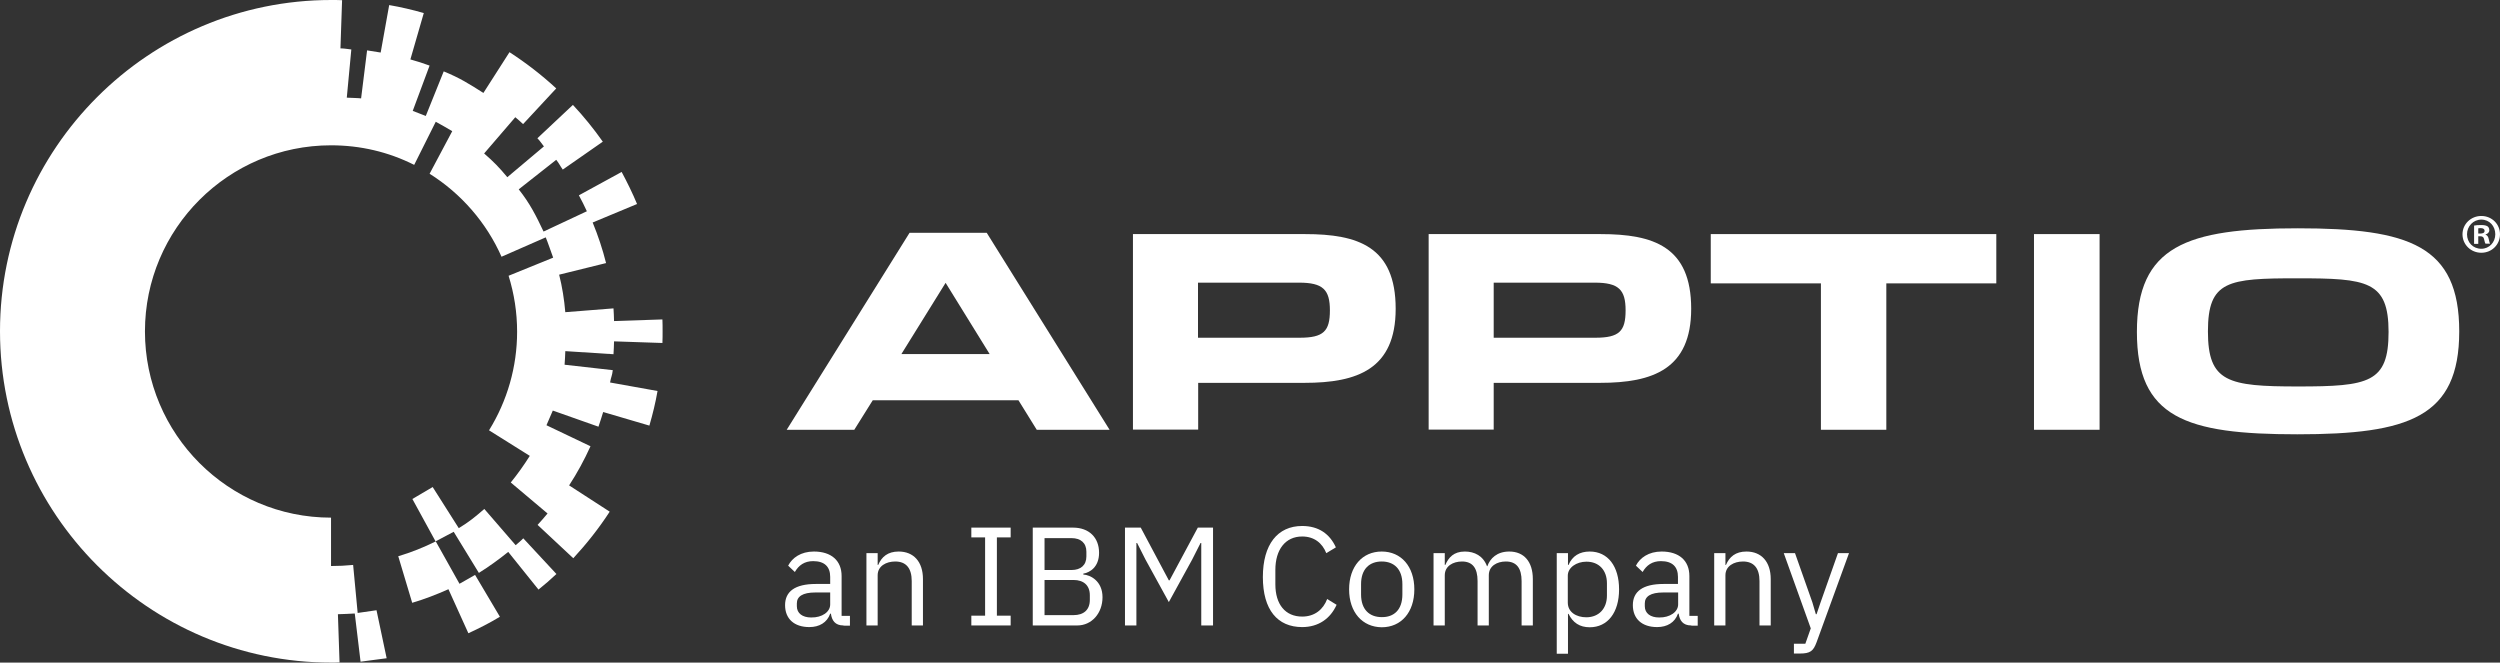
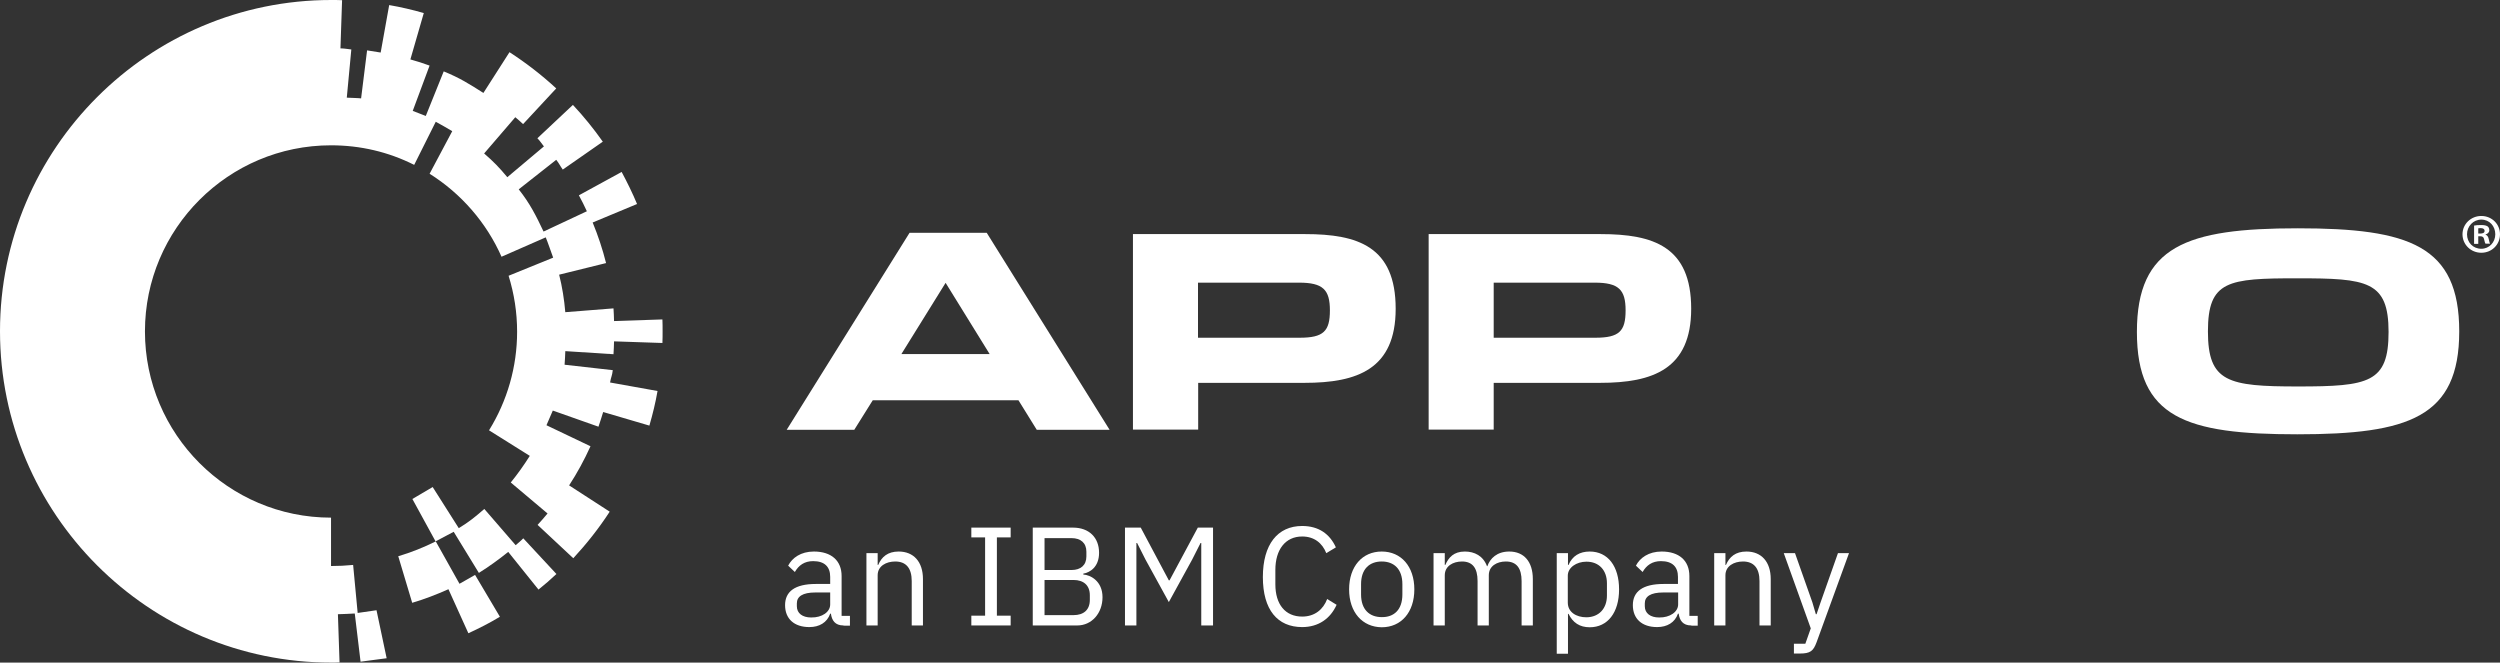
<svg xmlns="http://www.w3.org/2000/svg" version="1.1" id="artwork" x="0px" y="0px" viewBox="0 0 1379.8 365.7" style="enable-background:new 0 0 1379.8 365.7;" xml:space="preserve">
  <rect x="0" y="0" width="1379.8" height="365.7" fill="#333333" stroke="none" />
  <style type="text/css">
	.st0{fill:#FFFFFF;}
</style>
  <g id="acquisition_lockup">
    <g id="an_IBM_Company_00000120522657614786400180000016761229292687680693_">
      <path class="st0" d="M465.5,345.2c-4.6,0-6.4-2.8-6.9-6.5h-0.4c-1.7,4.9-6,7.4-11.5,7.4c-8.4,0-13.4-4.6-13.4-12.1    c0-7.5,5.4-11.7,17-11.7h7.9v-3.9c0-5.6-3.1-8.7-9.4-8.7c-4.8,0-8,2.3-10.1,6l-3.7-3.5c2.2-4.3,7-7.8,14.2-7.8    c9.6,0,15.3,5,15.3,13.5v22h4.6v5.4H465.5z M458.2,333.6V327H450c-7,0-10.2,2.2-10.2,6v1.6c0,3.9,3.1,6.2,7.9,6.2    C453.8,340.9,458.2,337.7,458.2,333.6z" />
      <path class="st0" d="M478.2,345.2v-39.9h6.2v6.5h0.3c1.9-4.5,5.3-7.4,11.3-7.4c8.2,0,13.4,5.6,13.4,15.2v25.6h-6.2v-24.5    c0-7.1-3.1-10.8-9.1-10.8c-5,0-9.7,2.5-9.7,7.6v27.7H478.2z" />
      <path class="st0" d="M536.1,345.2v-5.4h7.6v-43.2h-7.6v-5.4h21.7v5.4h-7.6v43.2h7.6v5.4H536.1z" />
      <path class="st0" d="M570,291.2h22.2c8.9,0,14.4,5.5,14.4,13.9c0,8-5.2,10.9-8.7,11.5v0.5c3.9,0.2,10.6,3.6,10.6,12.5    c0,8.9-6,15.6-13.9,15.6H570V291.2z M576.5,314.6h14.9c5.1,0,8.2-2.7,8.2-7.5v-2.6c0-4.8-3.1-7.5-8.2-7.5h-14.9V314.6z     M576.5,339.5h16c5.6,0,9-2.9,9-8.4v-2.6c0-5.4-3.4-8.4-9-8.4h-16V339.5z" />
      <path class="st0" d="M620.9,291.2h8.7l15.5,29.1h0.4l15.6-29.1h8.4v54H663v-45.5h-0.4l-4.6,9.1l-12.9,23.5l-12.9-23.5l-4.6-9.1    h-0.4v45.5h-6.3V291.2z" />
      <path class="st0" d="M697,318.5c0-18,8.1-28.2,21.7-28.2c9,0,15.2,4.3,18.6,11.8l-5.3,3.2c-2.2-5.6-6.7-9.2-13.3-9.2    c-9.3,0-14.8,7.3-14.8,18.4v8c0,11.1,5.5,17.8,14.8,17.8c6.9,0,11.6-3.9,13.8-9.7l5.2,3.2c-3.4,7.6-10,12.3-19,12.3    C705.1,346.1,697,336.6,697,318.5z" />
      <path class="st0" d="M744.6,325.3c0-12.7,7.3-20.9,18-20.9c10.7,0,18,8.2,18,20.9s-7.3,20.9-18,20.9    C751.9,346.1,744.6,337.9,744.6,325.3z M774,328.1v-5.7c0-8.4-4.7-12.5-11.4-12.5c-6.7,0-11.4,4.1-11.4,12.5v5.7    c0,8.4,4.7,12.5,11.4,12.5C769.3,340.7,774,336.6,774,328.1z" />
      <path class="st0" d="M791.2,345.2v-39.9h6.2v6.5h0.3c1.8-4.1,4.6-7.4,10.8-7.4c5.3,0,10.1,2.4,12.2,8.1h0.2    c1.5-4.3,5.3-8.1,12.1-8.1c8.1,0,13,5.6,13,15.2v25.6h-6.2v-24.5c0-7-2.7-10.8-8.7-10.8c-4.9,0-9.4,2.5-9.4,7.6v27.7h-6.2v-24.5    c0-7.1-2.7-10.8-8.6-10.8c-4.9,0-9.5,2.5-9.5,7.6v27.7H791.2z" />
      <path class="st0" d="M859.2,305.3h6.2v6.5h0.3c2.1-5,6.2-7.4,11.7-7.4c10,0,16.2,8.1,16.2,20.9s-6.3,20.9-16.2,20.9    c-5.5,0-9.3-2.5-11.7-7.4h-0.3v22h-6.2V305.3z M886.9,328.7v-6.8c0-7.1-4.3-11.9-11.3-11.9c-5.6,0-10.3,3.3-10.3,7.7v14.9    c0,5.2,4.6,8.1,10.3,8.1C882.6,340.6,886.9,335.8,886.9,328.7z" />
      <path class="st0" d="M933.4,345.2c-4.6,0-6.4-2.8-6.9-6.5h-0.4c-1.7,4.9-6,7.4-11.5,7.4c-8.4,0-13.4-4.6-13.4-12.1    c0-7.5,5.4-11.7,17-11.7h7.9v-3.9c0-5.6-3.1-8.7-9.4-8.7c-4.8,0-8,2.3-10.1,6l-3.7-3.5c2.2-4.3,7-7.8,14.2-7.8    c9.6,0,15.3,5,15.3,13.5v22h4.6v5.4H933.4z M926.2,333.6V327H918c-7,0-10.2,2.2-10.2,6v1.6c0,3.9,3.1,6.2,7.9,6.2    C921.7,340.9,926.2,337.7,926.2,333.6z" />
      <path class="st0" d="M946.1,345.2v-39.9h6.2v6.5h0.3c1.9-4.5,5.3-7.4,11.3-7.4c8.2,0,13.4,5.6,13.4,15.2v25.6h-6.2v-24.5    c0-7.1-3.1-10.8-9.1-10.8c-5,0-9.7,2.5-9.7,7.6v27.7H946.1z" />
      <path class="st0" d="M1014.4,305.3h6.1l-17.9,49.2c-1.8,4.8-3.4,6.2-9.3,6.2h-3.2v-5.4h6.3l3-8.5l-14.9-41.5h6.2l9.6,27.2l1.9,6.5    h0.4l2.2-6.5L1014.4,305.3z" />
    </g>
    <g id="APPTIO_logo">
      <g>
        <g>
          <path class="st0" d="M338.6,195.5c0.2-2.3,0.2-4.7,0.3-7.1l26.7,0.9c0.1-2.2,0.1-4.3,0.1-6.5c0-2.2,0-4.4-0.1-6.5l-26.7,0.9      c-0.1-2.4-0.1-4.7-0.3-7l-26.6,2.1c-0.6-7-1.7-14-3.4-20.7l25.9-6.4c-1.9-7.6-4.4-15.1-7.4-22.4l24.5-10.2      c-2.5-6-5.4-11.9-8.5-17.7l-23.6,12.9c1.6,2.9,3,5.8,4.4,8.8l-23.9,11.2c-4.2-8.9-7.6-15.6-13.7-23.3l20.7-16.3      c1.8,2.3,1.9,3,3.6,5.4l22.1-15.4c-5-7.1-10.5-13.9-16.5-20.3l-19.6,18.4c1.9,2,1.8,2.3,3.6,4.5l-20.2,17      c-4.5-5.4-7.5-8.5-12.8-13.1l17.2-20c1.5,1.2,2.9,2.5,4.3,3.8l18.3-19.7c-8-7.4-16.7-14.1-25.8-20l-14.4,22.5      c-8-5.1-13.1-8.3-21.9-11.9L235,64c-1.3-0.5-5.9-2.3-7.2-2.8l9.3-25c-3.5-1.3-7-2.4-10.6-3.4l7.4-25.6      c-6.3-1.8-12.7-3.3-19.1-4.4L210.1,29c-2.5-0.4-5-0.8-7.5-1.2l-3.3,26.5c-1.4-0.2-6.5-0.3-7.9-0.4l2.5-26.6      c-3.2-0.3-2.8-0.5-6-0.6l0.9-26.6C186.7,0,184.8,0,182.8,0C82,0,0,82,0,182.8c0,100.8,82,182.9,182.8,182.9c1.9,0,2.7,0,4.6-0.1      l-0.9-26.6c2.8-0.1,6.3-0.2,9.3-0.4l3.2,26.6c1.1-0.1,13.2-1.8,14.4-1.9l-5.6-26.5c-0.8,0.1-7.3,1-10.4,1.5l-2.5-26.5      c-4,0.4-8.1,0.6-12.2,0.6v-26.7c-56.7,0-102.7-46.1-102.7-102.8c0-56.7,46.1-102.7,102.7-102.7c16.1,0,31.6,3.6,45.9,10.8      l11.9-23.8c1.8,0.9,7.4,4.2,9.1,5.2l-12.5,23.5c17.4,10.9,31.4,27,39.7,45.8l24.4-10.7c0.8,1.8,3.4,9.3,4.1,11.2l-24.6,10      c3.1,10,4.7,20.3,4.7,30.9c0,19.3-5.4,38.1-15.5,54.4l22.5,14.1c-3.2,5.1-6.7,10-10.5,14.7l20.3,17.1c-1.8,2.1-3.6,4.3-5.5,6.3      l19.7,18.4c7.4-8,14.2-16.6,20.1-25.7l-22.4-14.5c4.5-6.9,8.4-14.1,11.8-21.6l-24.3-11.6c0.5-1.3,3-6.8,3.5-8.1l25.2,8.9      c0.9-2.7,1.8-5.4,2.6-8.1l25.5,7.5c1.8-6.2,3.4-12.7,4.5-19.1l-26.2-4.7c0.6-3.4,1.1-3.4,1.5-6.8l-26.6-3      c0.2-1.4,0.3-6.1,0.4-7.5L338.6,195.5z" />
          <path class="st0" d="M284.6,300.9l-17.3-20c-5.2,4.5-8.2,7-14.1,10.6l-14.4-22.7c-1.3,0.8-11.2,6.6-11.2,6.6l12.8,23.4      c0,0,9.5-5,10-5.3l13.9,22.7c5.6-3.5,11-7.4,16.2-11.6l16.7,20.8c3.4-2.7,6.7-5.6,9.9-8.6l-18.3-19.7      C287.5,298.5,286,299.7,284.6,300.9z" />
          <path class="st0" d="M227.5,332.7c6.8-2,13.5-4.6,20-7.5l11,24.3c5.9-2.7,11.8-5.7,17.4-9.1l-13.7-23.1      c-0.7,0.4-7.8,4.5-8.6,4.9l-13.1-23.4c-6.6,3.3-13.6,6.1-20.7,8.2L227.5,332.7z" />
        </g>
        <g>
          <path class="st0" d="M471.5,237.2h-37.3l67.8-108.7h42.6l67.8,108.7h-40.2l-10.1-16.3h-80.4L471.5,237.2z M521.9,156.1      l-24.4,39.3h48.7L521.9,156.1z" />
          <path class="st0" d="M625.3,129.2h95c29.2,0,50,6.9,50,41.2c0,33.3-21.1,40.9-50.3,40.9c-10.4,0-52.7,0-58.7,0v25.8h-36V129.2z       M717.3,186.4c13.2,0,16.7-3.6,16.7-15.1c0-11.4-3.8-15.3-17-15.3c-10,0-55.8,0-55.8,0v30.4      C667.9,186.4,709.7,186.4,717.3,186.4z" />
          <path class="st0" d="M788.5,129.2h94.9c29.2,0,50,6.9,50,41.2c0,33.3-21.1,40.9-50.3,40.9c-10.4,0-52.7,0-58.7,0v25.8h-35.9      V129.2z M880.5,186.4c13.2,0,16.7-3.6,16.7-15.1c0-11.4-3.8-15.3-17-15.3c-10,0-55.8,0-55.8,0v30.4      C831.1,186.4,872.9,186.4,880.5,186.4z" />
-           <path class="st0" d="M1005,156.4h-60.8v-27.2h157.6v27.2h-60.7v80.8H1005V156.4z" />
-           <path class="st0" d="M1122.6,129.2h36.2v108h-36.2V129.2z" />
          <path class="st0" d="M1179.4,183.2c0-47.4,27.3-57.2,88.8-57.2c61.5,0,89.1,9.5,89.1,56.9c0,47.4-27.9,56.8-89.4,56.8      C1206.4,239.7,1179.4,230.6,1179.4,183.2z M1318.3,183.2c0-28.2-11.9-29.6-50.3-29.6c-38.4,0-49.4,1.3-49.4,29.3      c0,28,11,30.4,49.7,30.4C1307.5,213.3,1318.3,211.2,1318.3,183.2z" />
        </g>
      </g>
      <g>
        <path class="st0" d="M1379.8,129.3c0,5.7-4.5,10.2-10.3,10.2c-5.8,0-10.4-4.5-10.4-10.2c0-5.6,4.6-10.1,10.4-10.1     C1375.3,119.2,1379.8,123.7,1379.8,129.3z M1361.6,129.3c0,4.5,3.3,8,7.9,8c4.4,0,7.7-3.6,7.7-8c0-4.5-3.2-8.1-7.7-8.1     C1365,121.2,1361.6,124.9,1361.6,129.3z M1367.8,134.6h-2.3v-10.1c0.9-0.2,2.2-0.3,3.9-0.3c1.9,0,2.8,0.3,3.5,0.7     c0.6,0.4,1,1.2,1,2.2c0,1.1-0.9,2-2.1,2.3v0.1c1,0.4,1.5,1.1,1.8,2.5c0.3,1.5,0.5,2.2,0.7,2.5h-2.5c-0.3-0.4-0.5-1.3-0.8-2.5     c-0.2-1.1-0.8-1.6-2.1-1.6h-1.1V134.6z M1367.9,128.9h1.1c1.3,0,2.3-0.4,2.3-1.5c0-0.9-0.7-1.5-2.2-1.5c-0.6,0-1,0.1-1.3,0.1     V128.9z" />
      </g>
    </g>
  </g>
</svg>